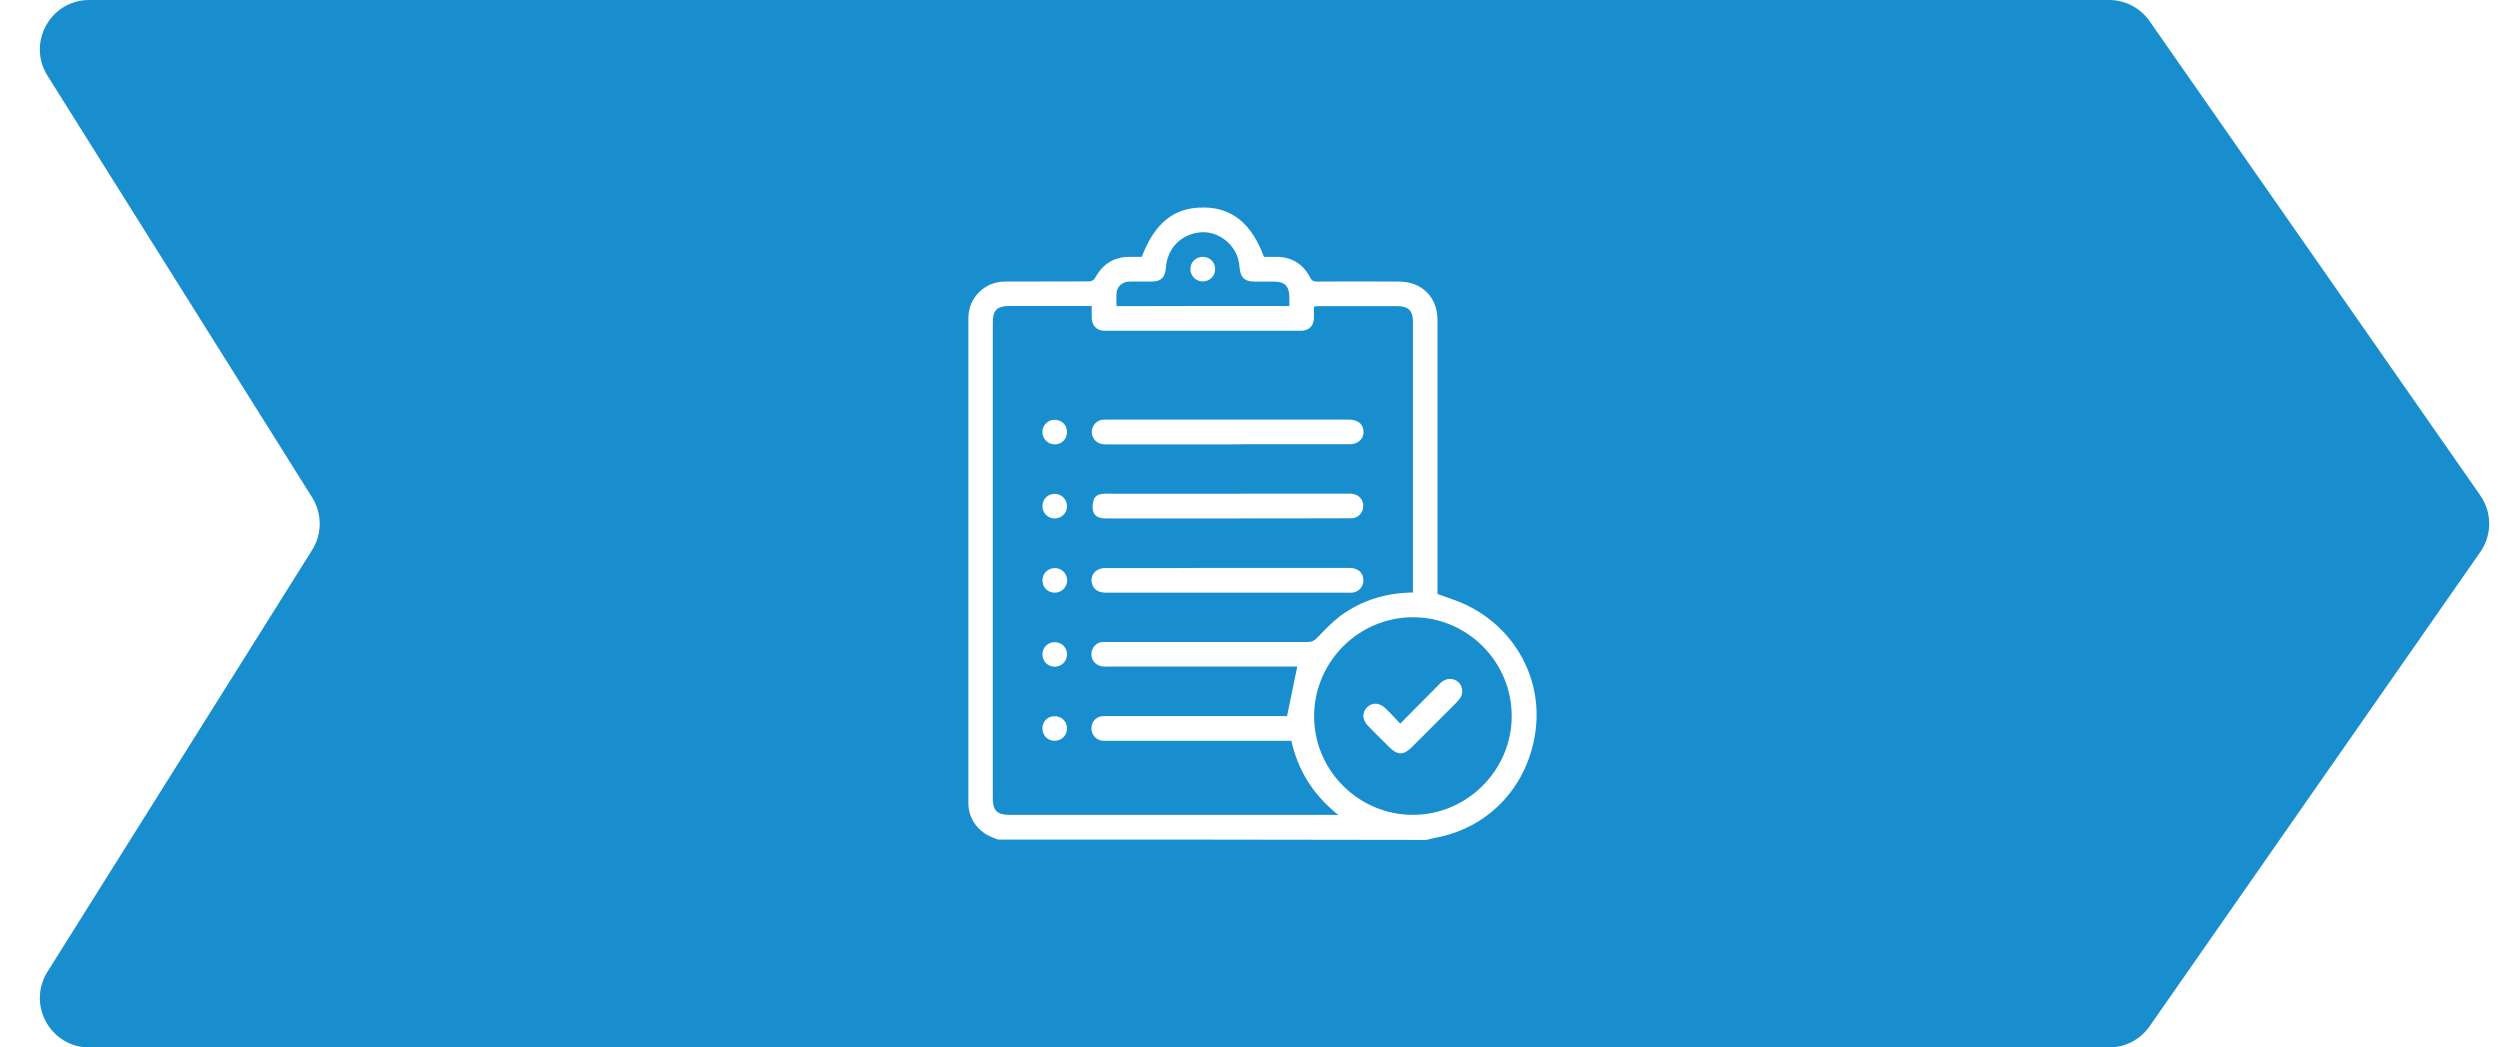
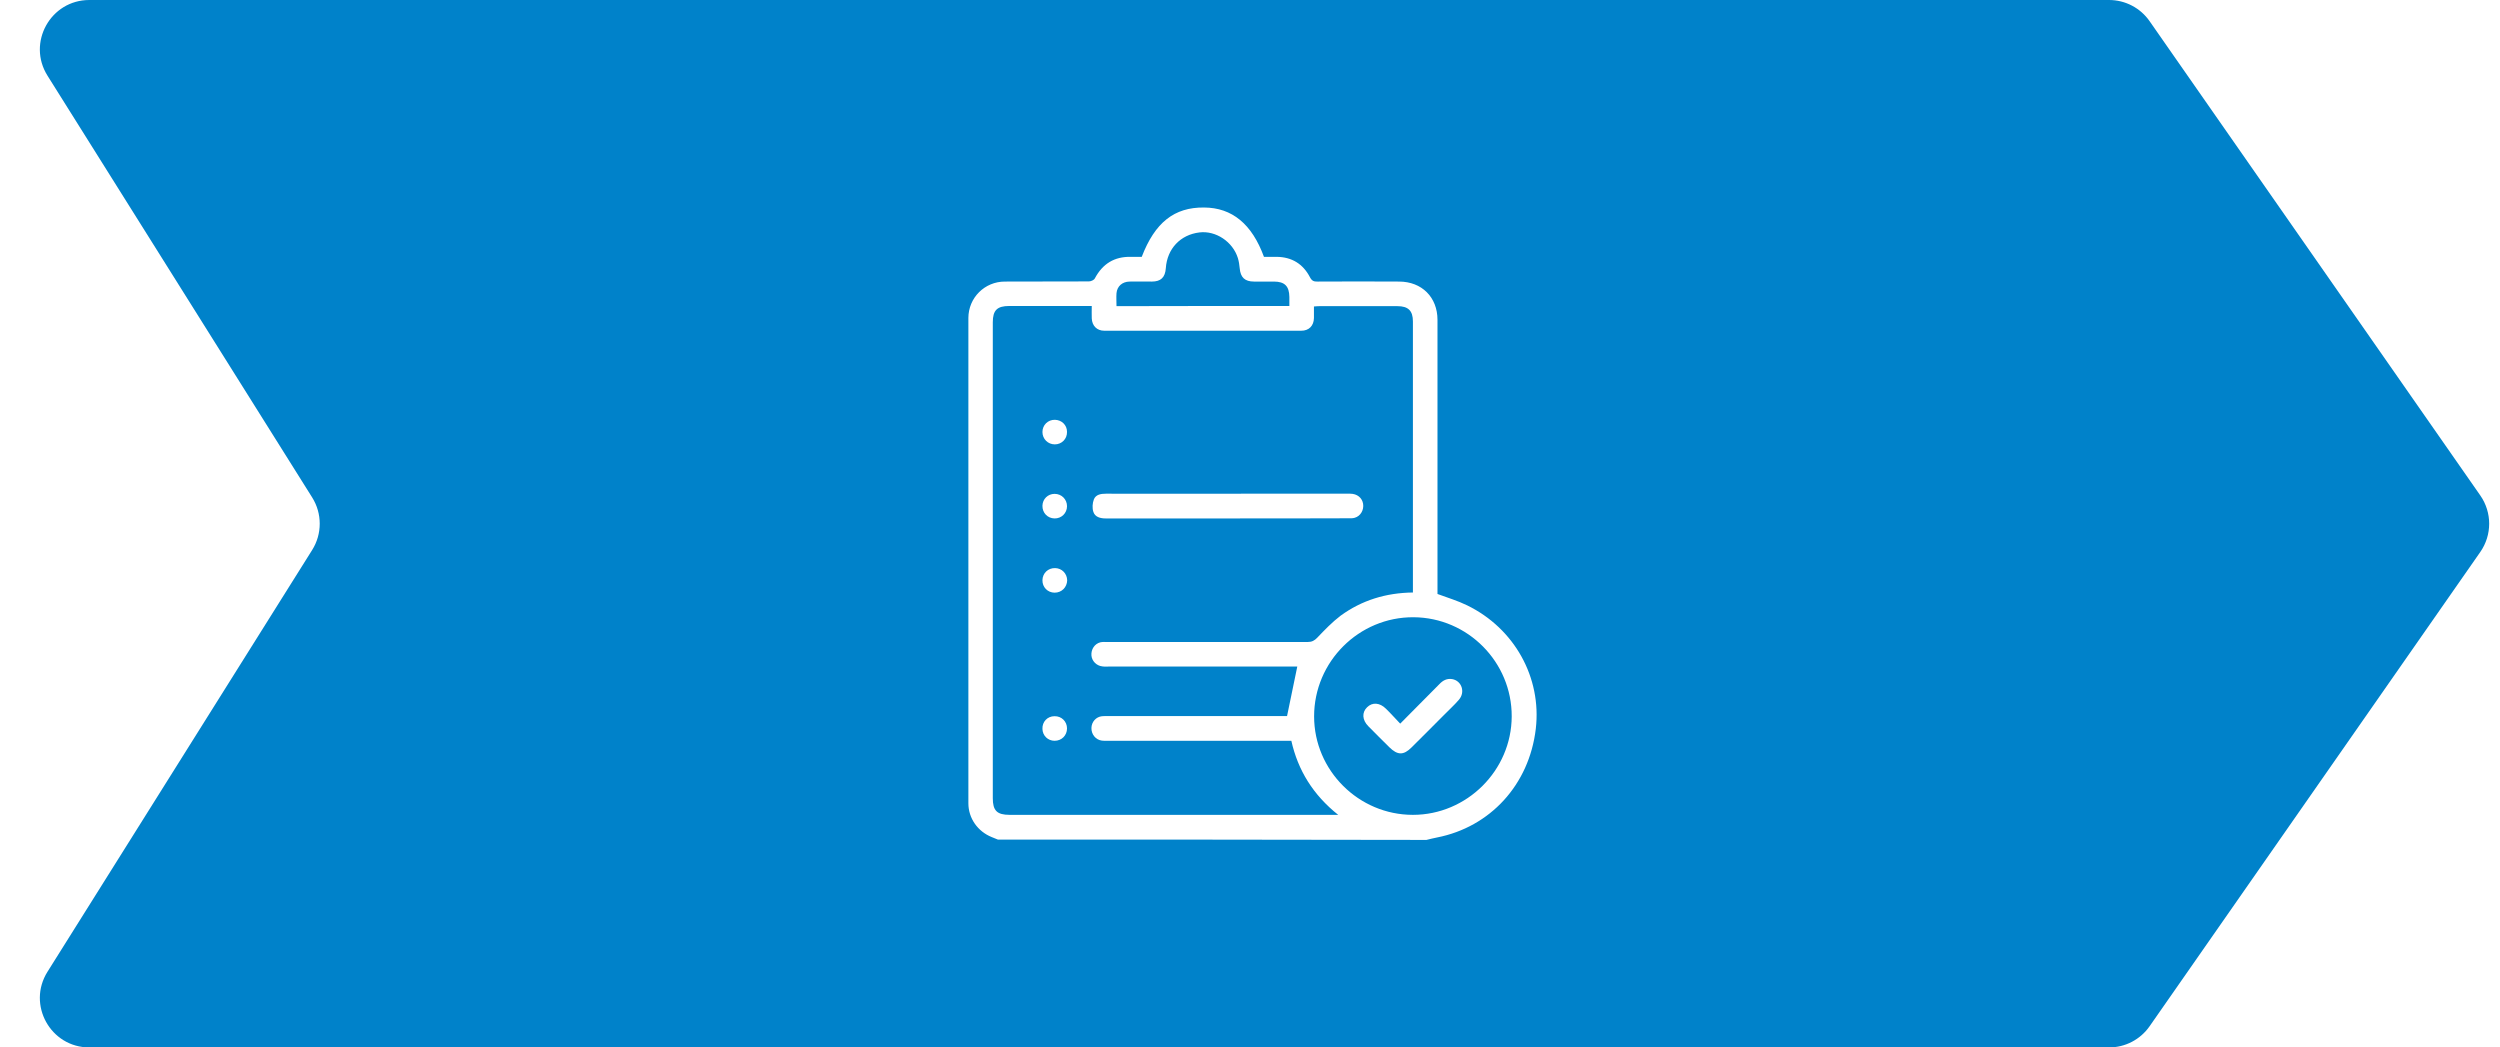
<svg xmlns="http://www.w3.org/2000/svg" width="253" height="106" viewBox="0 0 253 106" fill="none">
  <g filter="url(#filter0_b_5396_5081)">
    <path d="M4.806 7.658C2.716 4.328 5.109 0 9.041 0H213.436C215.071 0 216.602 0.799 217.537 2.14L251.006 50.14C252.204 51.858 252.204 54.142 251.006 55.86L217.537 103.86C216.602 105.201 215.071 106 213.436 106H9.041C5.109 106 2.716 101.672 4.806 98.342L31.592 55.658C32.611 54.033 32.611 51.967 31.592 50.342L4.806 7.658Z" fill="#0082CA" />
-     <path d="M4.806 7.658C2.716 4.328 5.109 0 9.041 0H213.436C215.071 0 216.602 0.799 217.537 2.14L251.006 50.14C252.204 51.858 252.204 54.142 251.006 55.86L217.537 103.86C216.602 105.201 215.071 106 213.436 106H9.041C5.109 106 2.716 101.672 4.806 98.342L31.592 55.658C32.611 54.033 32.611 51.967 31.592 50.342L4.806 7.658Z" fill="white" fill-opacity="0.1" />
  </g>
  <path d="M100.988 84.967C100.788 84.883 100.571 84.8 100.37 84.716C98.951 84.149 98 82.813 98 81.294C98 64.919 98 48.56 98 32.185C98 30.131 99.653 28.495 101.689 28.495C104.527 28.479 107.348 28.495 110.186 28.479C110.403 28.479 110.72 28.345 110.803 28.162C111.588 26.693 112.773 25.958 114.442 25.992C114.809 25.992 115.193 25.992 115.544 25.992C116.879 22.52 118.832 20.967 121.854 21C124.691 21.017 126.695 22.67 127.913 25.992C128.33 25.992 128.764 25.992 129.198 25.992C130.734 26.008 131.869 26.709 132.57 28.061C132.754 28.412 132.954 28.512 133.338 28.495C136.093 28.479 138.83 28.479 141.584 28.495C143.888 28.495 145.474 30.081 145.474 32.368C145.474 41.382 145.474 50.396 145.474 59.427C145.474 59.677 145.474 59.928 145.474 60.111C146.509 60.495 147.527 60.796 148.478 61.263C153.269 63.6 156.024 68.575 155.423 73.749C154.755 79.441 150.782 83.698 145.44 84.75C145.073 84.816 144.723 84.916 144.355 85C129.9 84.967 115.444 84.967 100.988 84.967ZM142.987 59.961C142.987 59.761 142.987 59.611 142.987 59.46C142.987 50.48 142.987 41.516 142.987 32.535C142.987 31.45 142.519 30.983 141.417 30.983C138.797 30.983 136.176 30.983 133.539 30.983C133.355 30.983 133.188 30.999 132.971 31.016C132.971 31.433 132.971 31.817 132.971 32.185C132.954 32.969 132.47 33.47 131.686 33.47C125.042 33.47 118.398 33.47 111.755 33.47C111.004 33.47 110.519 32.969 110.486 32.218C110.469 31.817 110.486 31.4 110.486 30.966C107.648 30.966 104.894 30.966 102.14 30.966C100.905 30.966 100.471 31.4 100.471 32.619C100.471 48.677 100.471 64.735 100.471 80.777C100.471 82.029 100.888 82.463 102.173 82.463C113.007 82.463 123.84 82.463 134.657 82.463C134.857 82.463 135.058 82.463 135.425 82.463C132.888 80.443 131.352 77.956 130.684 74.968C130.4 74.968 130.167 74.968 129.933 74.968C123.99 74.968 118.065 74.968 112.122 74.968C111.922 74.968 111.705 74.984 111.504 74.951C110.887 74.868 110.436 74.317 110.453 73.666C110.469 73.048 110.92 72.547 111.521 72.481C111.721 72.464 111.938 72.464 112.139 72.464C117.998 72.464 123.84 72.464 129.699 72.464C129.933 72.464 130.183 72.464 130.25 72.464C130.617 70.711 130.951 69.092 131.285 67.456C131.101 67.456 130.851 67.456 130.601 67.456C124.458 67.456 118.315 67.456 112.172 67.456C111.972 67.456 111.755 67.473 111.554 67.439C110.97 67.373 110.503 66.905 110.453 66.338C110.403 65.72 110.77 65.153 111.354 65.002C111.571 64.952 111.805 64.969 112.038 64.969C118.816 64.969 125.576 64.969 132.353 64.969C132.754 64.969 133.021 64.835 133.305 64.535C134.056 63.75 134.807 62.966 135.659 62.315C137.812 60.746 140.249 59.995 142.987 59.961ZM152.985 72.497C153.002 67.005 148.545 62.498 143.053 62.465C137.528 62.432 132.988 66.955 132.988 72.497C132.988 77.972 137.495 82.463 142.987 82.463C148.445 82.463 152.969 77.972 152.985 72.497ZM130.484 30.966C130.484 30.616 130.484 30.332 130.484 30.048C130.467 28.963 130.016 28.495 128.915 28.495C128.247 28.495 127.579 28.495 126.912 28.495C125.977 28.495 125.543 28.078 125.459 27.16C125.426 26.81 125.376 26.459 125.276 26.125C124.758 24.456 123.039 23.321 121.386 23.521C119.45 23.755 118.115 25.174 117.981 27.143C117.914 28.078 117.48 28.495 116.562 28.495C115.811 28.495 115.06 28.479 114.309 28.495C113.574 28.512 113.057 28.963 112.99 29.664C112.957 30.098 112.99 30.515 112.99 30.983C118.832 30.966 124.625 30.966 130.484 30.966Z" fill="white" />
-   <path d="M124.174 44.971C120.101 44.971 116.011 44.971 111.938 44.971C111.321 44.971 110.837 44.771 110.586 44.187C110.269 43.452 110.753 42.601 111.538 42.484C111.688 42.467 111.821 42.467 111.972 42.467C120.151 42.467 128.33 42.467 136.51 42.467C137.328 42.467 137.845 42.818 137.962 43.452C138.129 44.287 137.528 44.955 136.593 44.955C133.038 44.955 129.482 44.955 125.91 44.955C125.343 44.971 124.758 44.971 124.174 44.971Z" fill="white" />
  <path d="M124.191 52.466C120.084 52.466 115.995 52.466 111.888 52.466C111.337 52.466 110.82 52.316 110.653 51.815C110.519 51.431 110.553 50.914 110.703 50.53C110.903 50.046 111.404 49.962 111.922 49.962C116.662 49.979 121.42 49.962 126.16 49.962C129.649 49.962 133.155 49.962 136.643 49.962C137.344 49.962 137.845 50.38 137.945 50.981C138.046 51.598 137.695 52.233 137.094 52.4C136.877 52.466 136.643 52.45 136.41 52.45C132.353 52.466 128.28 52.466 124.191 52.466Z" fill="white" />
-   <path d="M124.258 57.474C128.364 57.474 132.454 57.474 136.56 57.474C137.428 57.474 137.962 57.941 137.979 58.709C137.979 59.377 137.512 59.911 136.844 59.978C136.744 59.995 136.644 59.978 136.527 59.978C128.331 59.978 120.118 59.978 111.922 59.978C111.137 59.978 110.636 59.644 110.503 59.026C110.303 58.192 110.904 57.491 111.822 57.491C113.908 57.491 115.978 57.491 118.065 57.491C120.135 57.474 122.204 57.474 124.258 57.474Z" fill="white" />
  <path d="M106.747 44.971C106.046 44.971 105.495 44.42 105.495 43.719C105.495 43.018 106.046 42.467 106.764 42.484C107.448 42.501 107.982 43.018 107.982 43.702C107.999 44.42 107.448 44.971 106.747 44.971Z" fill="white" />
  <path d="M107.982 51.231C107.982 51.932 107.415 52.483 106.714 52.466C106.012 52.45 105.478 51.899 105.495 51.181C105.512 50.496 106.046 49.979 106.73 49.979C107.431 49.979 107.982 50.53 107.982 51.231Z" fill="white" />
  <path d="M106.73 59.978C106.029 59.978 105.478 59.427 105.495 58.709C105.512 58.008 106.063 57.474 106.78 57.491C107.465 57.507 107.982 58.041 107.999 58.726C107.982 59.427 107.448 59.978 106.73 59.978Z" fill="white" />
-   <path d="M106.747 67.473C106.046 67.473 105.495 66.922 105.495 66.221C105.495 65.52 106.046 64.969 106.764 64.986C107.448 65.002 107.982 65.52 107.982 66.204C107.999 66.905 107.448 67.456 106.747 67.473Z" fill="white" />
  <path d="M106.714 72.48C107.431 72.464 107.982 73.014 107.982 73.716C107.982 74.433 107.431 74.968 106.73 74.968C106.046 74.968 105.512 74.45 105.495 73.766C105.462 73.048 105.996 72.48 106.714 72.48Z" fill="white" />
  <path d="M141.701 73.232C143.103 71.83 144.389 70.528 145.674 69.226C146.024 68.858 146.425 68.641 146.959 68.725C147.927 68.892 148.311 70.044 147.644 70.811C147.16 71.379 146.592 71.88 146.075 72.414C145.006 73.482 143.938 74.567 142.853 75.636C142.035 76.454 141.434 76.437 140.599 75.619C139.898 74.918 139.18 74.217 138.479 73.499C137.845 72.865 137.812 72.097 138.346 71.579C138.88 71.045 139.631 71.095 140.265 71.73C140.75 72.197 141.184 72.698 141.701 73.232Z" fill="white" />
-   <path d="M122.972 27.244C122.972 27.945 122.404 28.496 121.687 28.479C120.986 28.462 120.451 27.895 120.468 27.194C120.485 26.509 121.036 25.992 121.72 25.992C122.438 25.992 122.989 26.543 122.972 27.244Z" fill="white" />
  <defs>
    <filter id="filter0_b_5396_5081" x="-1.967" y="-6" width="259.872" height="118" filterUnits="userSpaceOnUse" color-interpolation-filters="sRGB">
      <feFlood flood-opacity="0" result="BackgroundImageFix" />
      <feGaussianBlur in="BackgroundImage" stdDeviation="3" />
      <feComposite in2="SourceAlpha" operator="in" result="effect1_backgroundBlur_5396_5081" />
      <feBlend mode="normal" in="SourceGraphic" in2="effect1_backgroundBlur_5396_5081" result="shape" />
    </filter>
  </defs>
</svg>